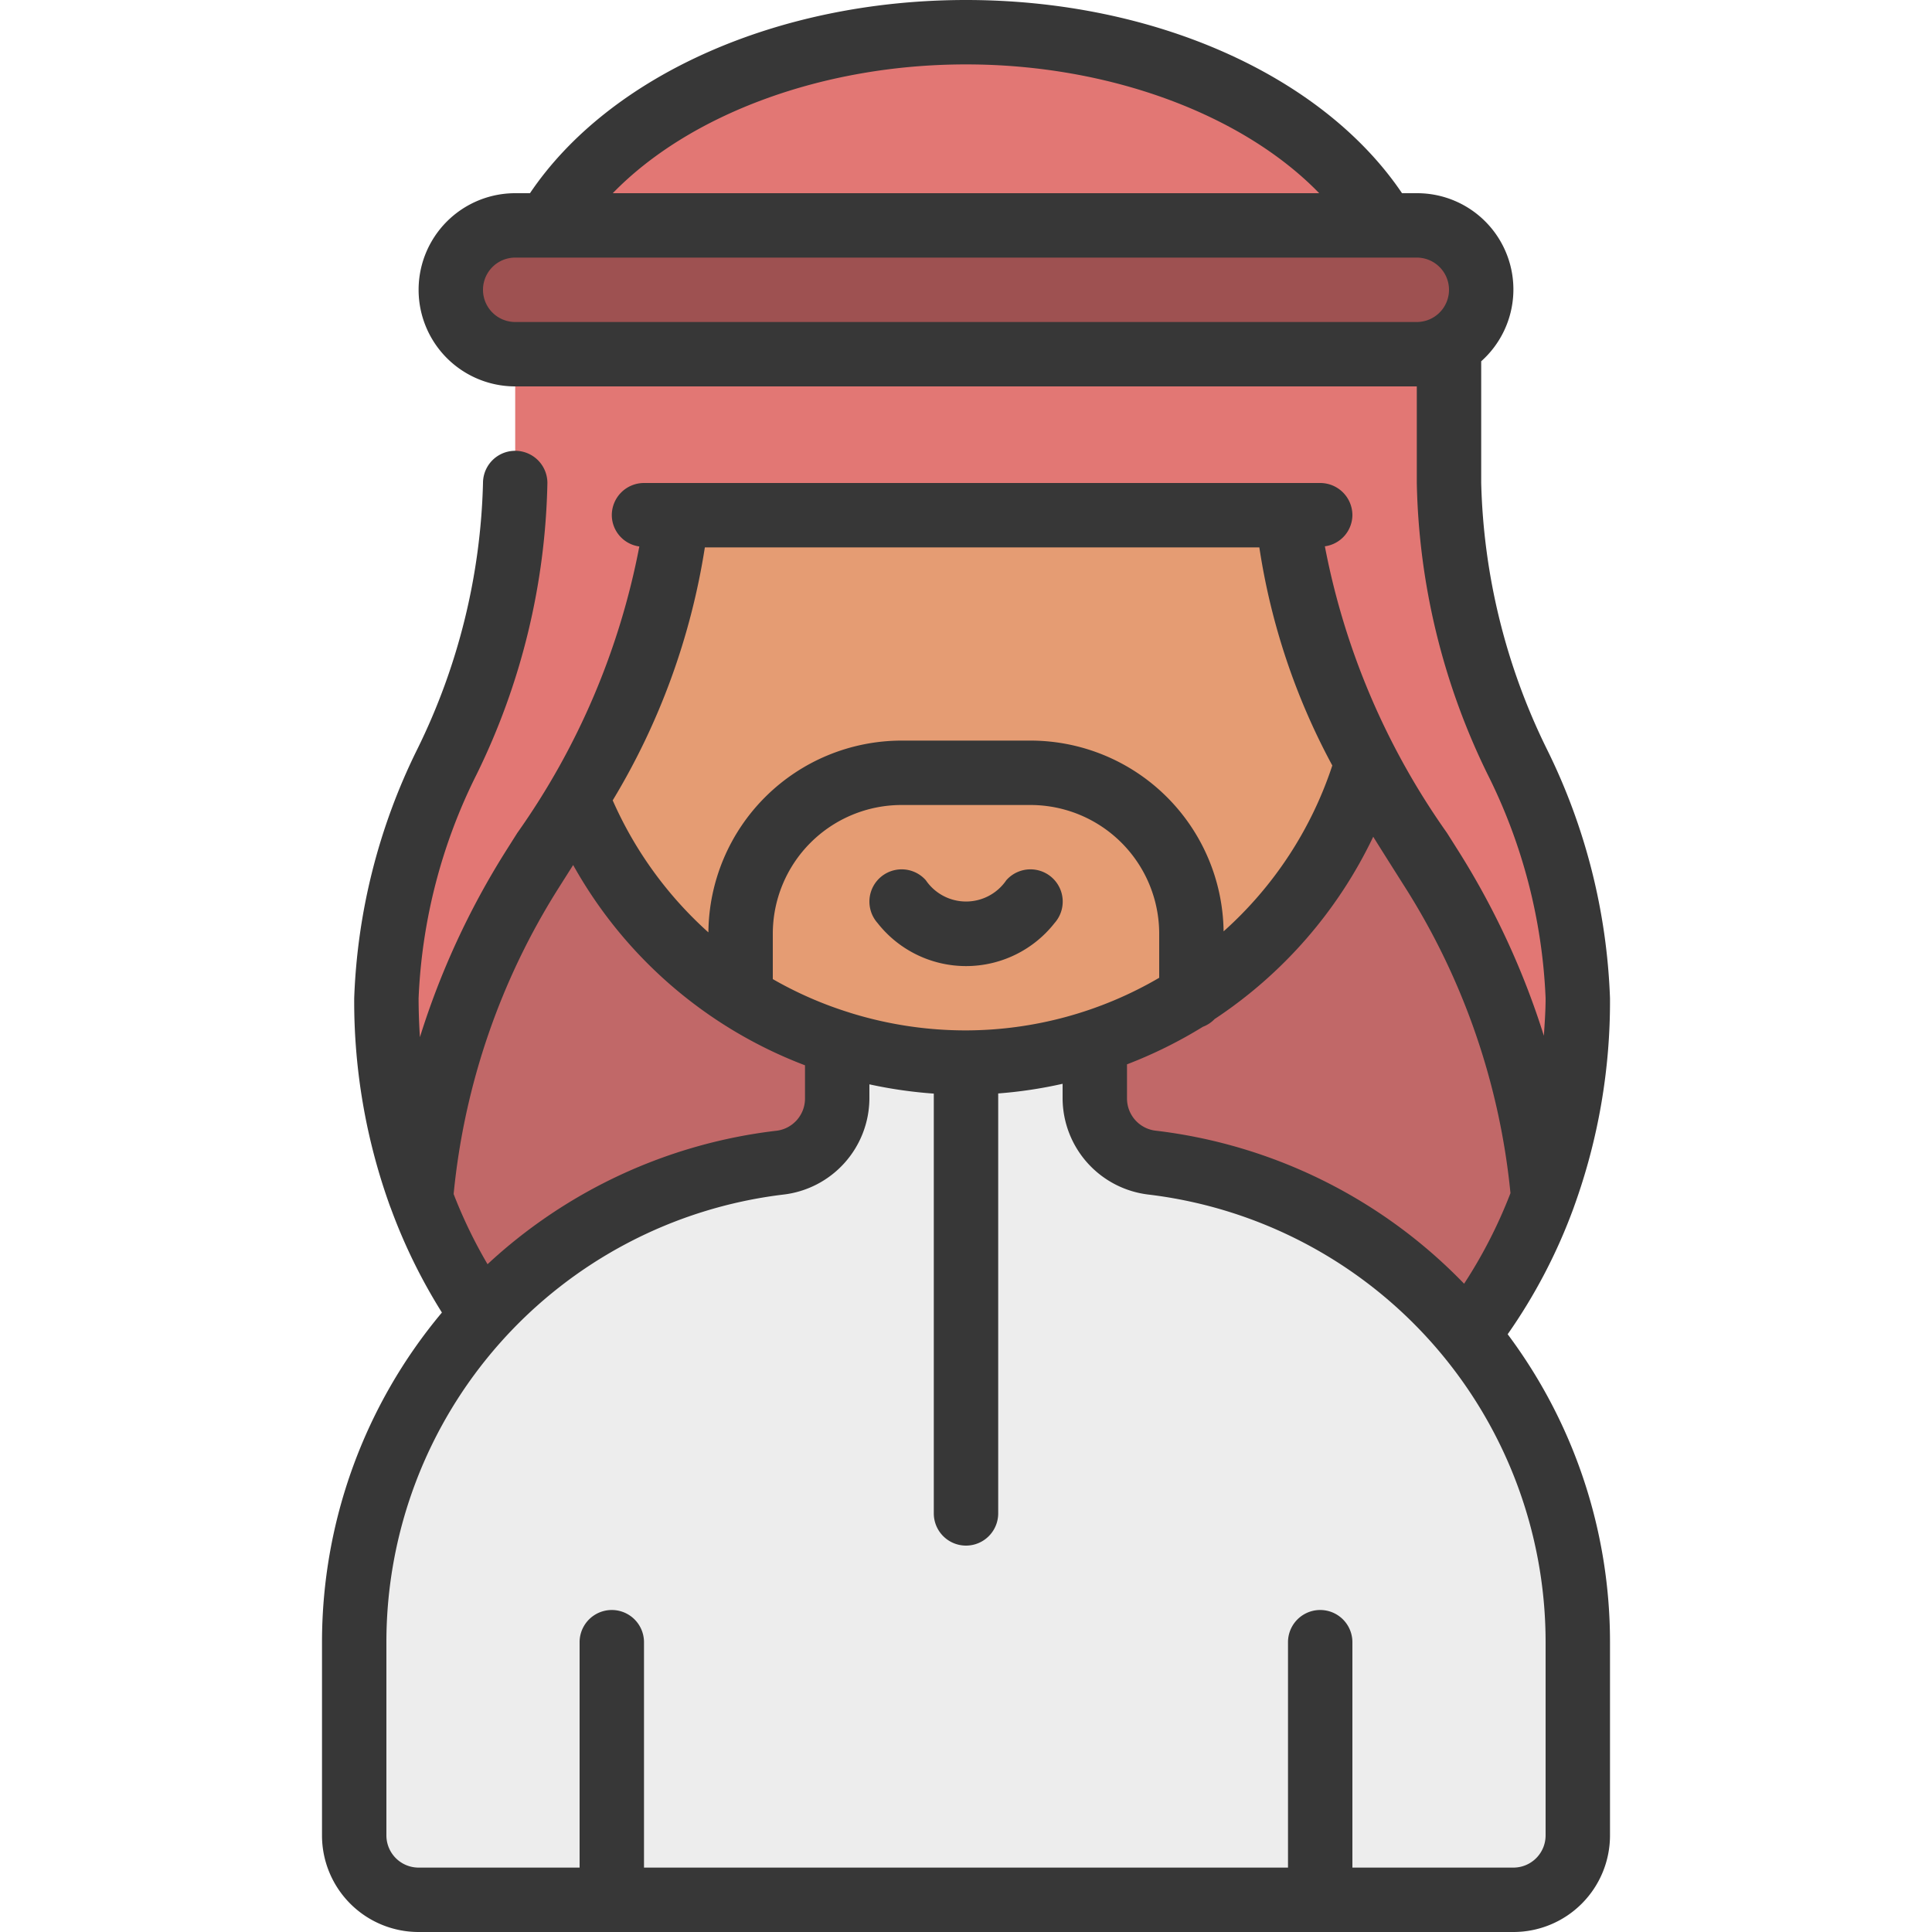
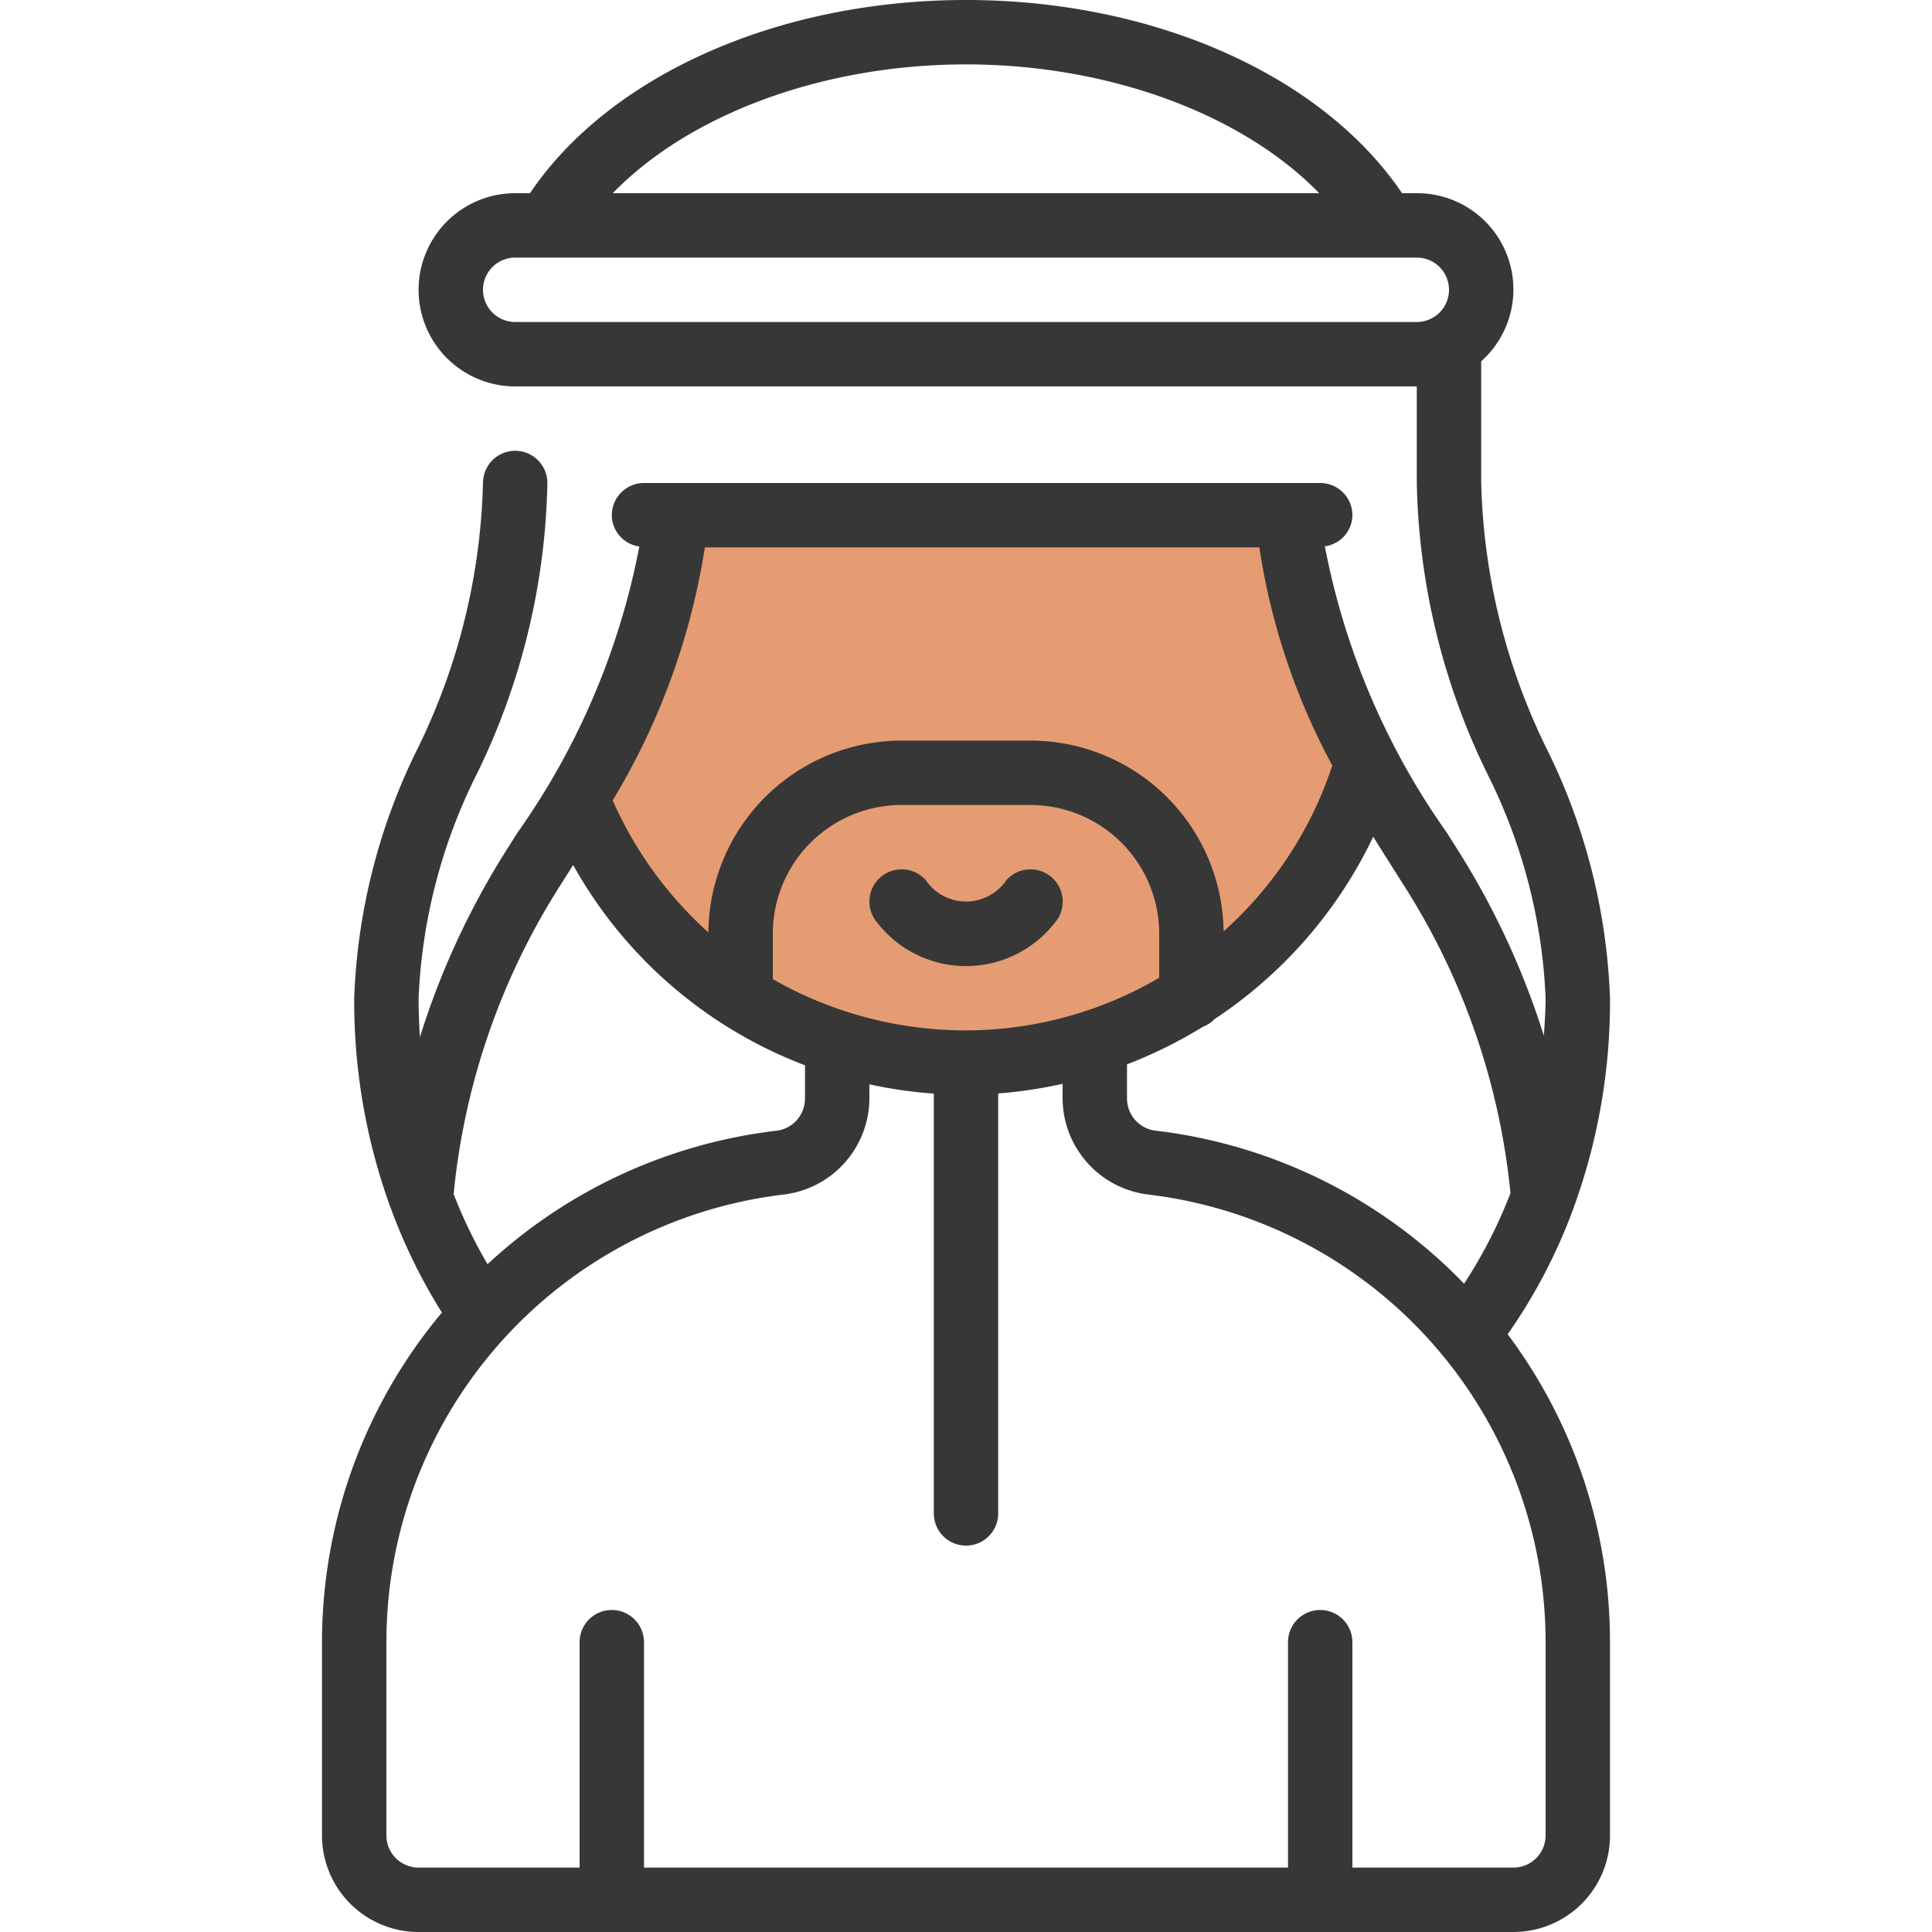
<svg xmlns="http://www.w3.org/2000/svg" version="1.1" width="512" height="512" x="0" y="0" viewBox="0 0 60 60" style="enable-background:new 0 0 512 512" xml:space="preserve" class="">
  <g>
-     <path fill="#e27774" d="M17 7c2.066-3.516 7.108-6 13-6 5.875 0 10.905 2.469 12.982 5.97L43 8H17z" opacity="1" data-original="#e27774" class="" />
-     <path fill="#c16868" d="M21 16h19l6.129 10.727a13.994 13.994 0 0 1 1.845 7.043l-.024 3.38a15.815 15.815 0 0 1-2.38 4.31l-30.6-.62a15.476 15.476 0 0 1-1.92-3.69v-.01l-.024-3.37a14 14 0 0 1 1.845-7.044z" opacity="1" data-original="#c16868" />
-     <path fill="#ededed" d="M34 32.37v1.75a2.012 2.012 0 0 0 1.8 1.99A15.008 15.008 0 0 1 49 51v6a2.006 2.006 0 0 1-2 2H13a2.006 2.006 0 0 1-2-2v-6a15.008 15.008 0 0 1 13.2-14.89 2.012 2.012 0 0 0 1.8-1.99v-1.75z" opacity="1" data-original="#ededed" />
    <path fill="#e59c73" d="M17.91 24.79a13 13 0 0 0 24.55-1.1L40 15H21z" opacity="1" data-original="#e59c73" />
-     <path fill="#e27774" d="M49 31a17.849 17.849 0 0 1-1.05 6.15A22.715 22.715 0 0 0 44.47 27c-1.5-2.39-4.01-5.96-4.47-11H21c-.46 5.04-2.97 8.61-4.47 11a22.675 22.675 0 0 0-3.48 10.14A17.641 17.641 0 0 1 12 31c0-6 4-9 4-16v-5h29v5c0 7 4 10 4 16z" opacity="1" data-original="#e27774" class="" />
-     <rect width="32" height="4" x="14" y="7" fill="#9e5151" rx="2" opacity="1" data-original="#9e5151" class="" />
    <g fill="#373737">
      <path d="M13 60h34a3 3 0 0 0 3-3v-6a15.952 15.952 0 0 0-3.178-9.564 17.009 17.009 0 0 0 2.048-3.925l.012-.035A18.7 18.7 0 0 0 50 31a18.944 18.944 0 0 0-1.963-7.74A19.8 19.8 0 0 1 46 15v-3.78A2.989 2.989 0 0 0 44 6h-.459C41.07 2.341 35.837 0 30 0S18.927 2.34 16.459 6H16a3 3 0 0 0 0 6h28v3a21.47 21.47 0 0 0 2.194 9.038A17.087 17.087 0 0 1 48 31c0 .4-.029.783-.054 1.166a24.536 24.536 0 0 0-2.63-5.7l-.379-.6a22.8 22.8 0 0 1-3.792-8.9A.987.987 0 0 0 42 16a1 1 0 0 0-1-1H20a1 1 0 0 0-1 1 .987.987 0 0 0 .855.971 22.8 22.8 0 0 1-3.792 8.9l-.379.6a24.541 24.541 0 0 0-2.643 5.739c-.025-.4-.041-.8-.041-1.207a17.087 17.087 0 0 1 1.806-6.962A21.47 21.47 0 0 0 17 15a1 1 0 0 0-2 0 19.8 19.8 0 0 1-2.037 8.26A18.944 18.944 0 0 0 11 31a18.74 18.74 0 0 0 1.118 6.476l.019.047a17.218 17.218 0 0 0 1.587 3.239A15.949 15.949 0 0 0 10 51v6a3 3 0 0 0 3 3zM30 2c4.458 0 8.6 1.559 10.969 4H19.03C21.4 3.558 25.537 2 30 2zm-14 8a1 1 0 0 1 0-2h28a1 1 0 0 1 0 2zm30.909 27.054a14.992 14.992 0 0 1-1.44 2.813 15.916 15.916 0 0 0-9.552-4.75 1.007 1.007 0 0 1-.917-1v-1.063a14.144 14.144 0 0 0 2.356-1.166.978.978 0 0 0 .363-.239 14.026 14.026 0 0 0 4.928-5.663c.209.336.412.657.6.955l.374.591a21.707 21.707 0 0 1 3.288 9.522zM30 32a12.074 12.074 0 0 1-3.6-.547l-.023-.008A11.85 11.85 0 0 1 24 30.407V29a4 4 0 0 1 4-4h4a4 4 0 0 1 4 4v1.366A11.935 11.935 0 0 1 30 32zm-8.11-15h17.22a20.752 20.752 0 0 0 2.266 6.773A11.9 11.9 0 0 1 38 28.924 6 6 0 0 0 32 23h-4a6.005 6.005 0 0 0-6 5.956 12.01 12.01 0 0 1-2.972-4.1A21.615 21.615 0 0 0 21.89 17zm-4.513 10.532.374-.591.049-.077a13.894 13.894 0 0 0 7.2 6.22v1.036a1.007 1.007 0 0 1-.919 1 15.908 15.908 0 0 0-8.94 4.141 14.972 14.972 0 0 1-1.053-2.179 21.717 21.717 0 0 1 3.289-9.55zM12 51a14 14 0 0 1 12.317-13.9A3.021 3.021 0 0 0 27 34.12v-.445a14.065 14.065 0 0 0 2 .288V47a1 1 0 0 0 2 0V33.958a13.836 13.836 0 0 0 2-.3v.46a3.021 3.021 0 0 0 2.681 2.982A14 14 0 0 1 48 51v6a1 1 0 0 1-1 1h-5v-7a1 1 0 0 0-2 0v7H20v-7a1 1 0 0 0-2 0v7h-5a1 1 0 0 1-1-1z" fill="#373737" opacity="1" data-original="#373737" class="" />
      <path d="M31.252 27.336a1.512 1.512 0 0 1-2.5 0 1 1 0 1 0-1.5 1.328 3.494 3.494 0 0 0 5.5 0 1 1 0 1 0-1.5-1.328z" fill="#373737" opacity="1" data-original="#373737" class="" />
    </g>
  </g>
</svg>